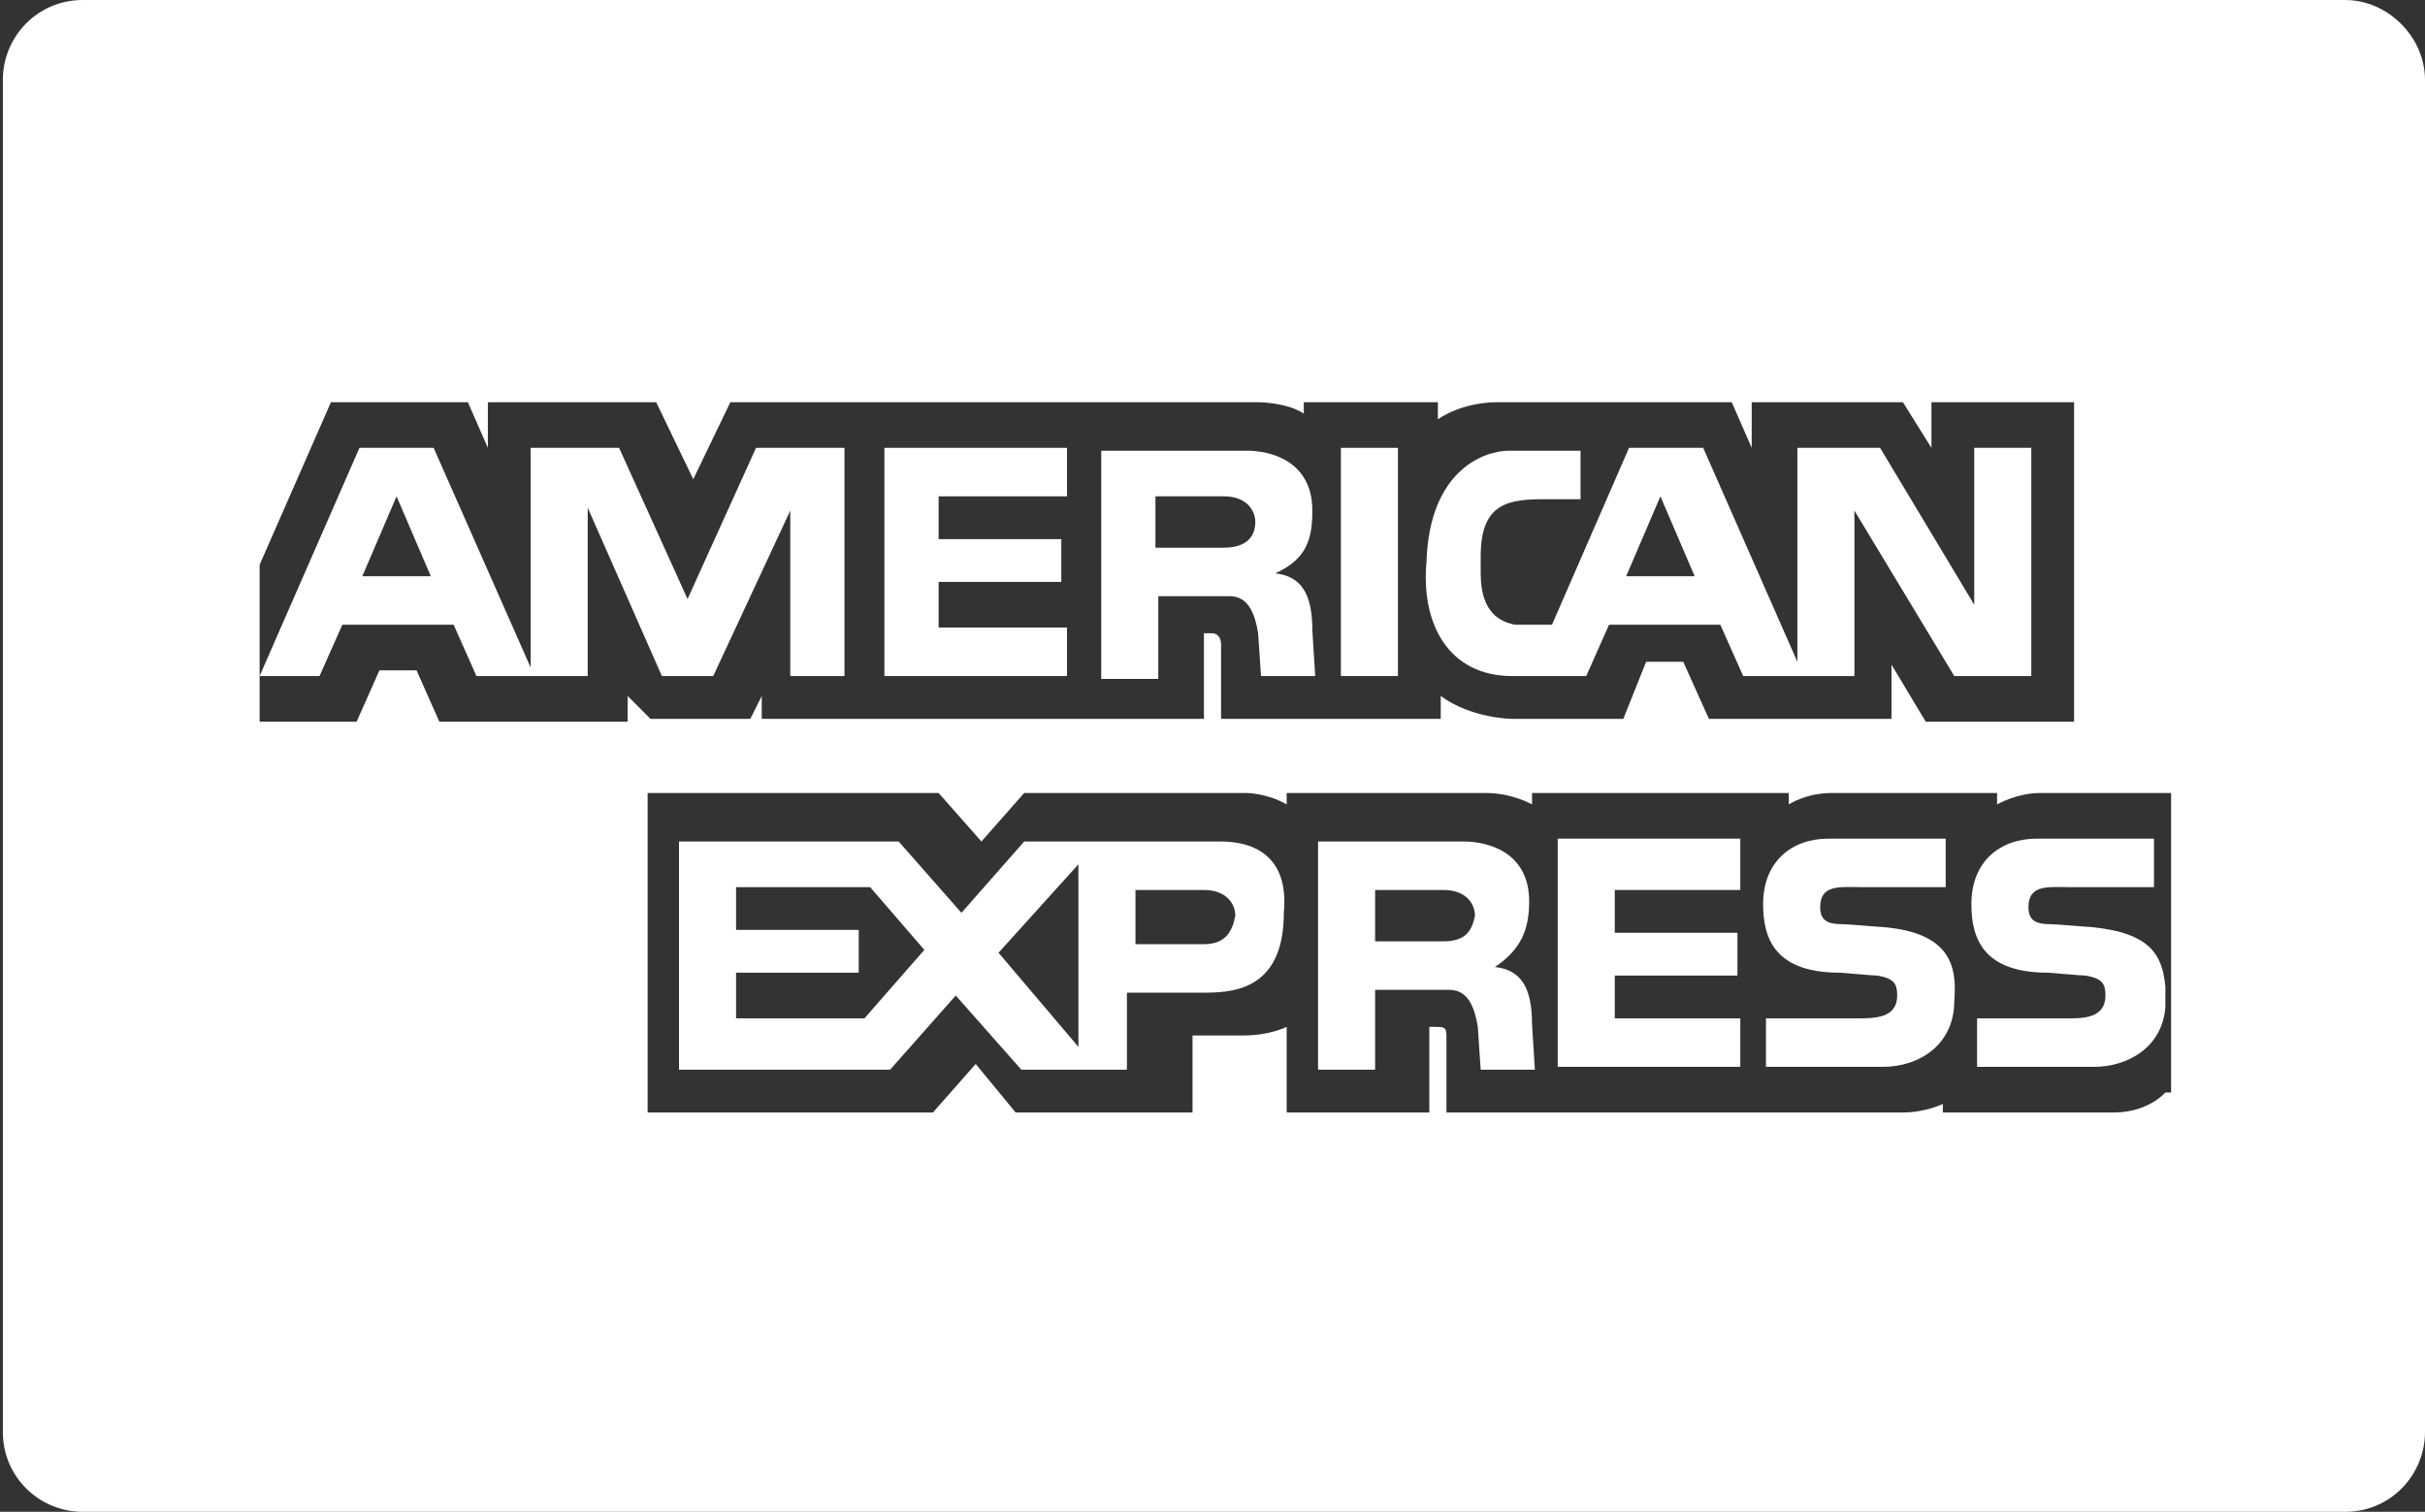
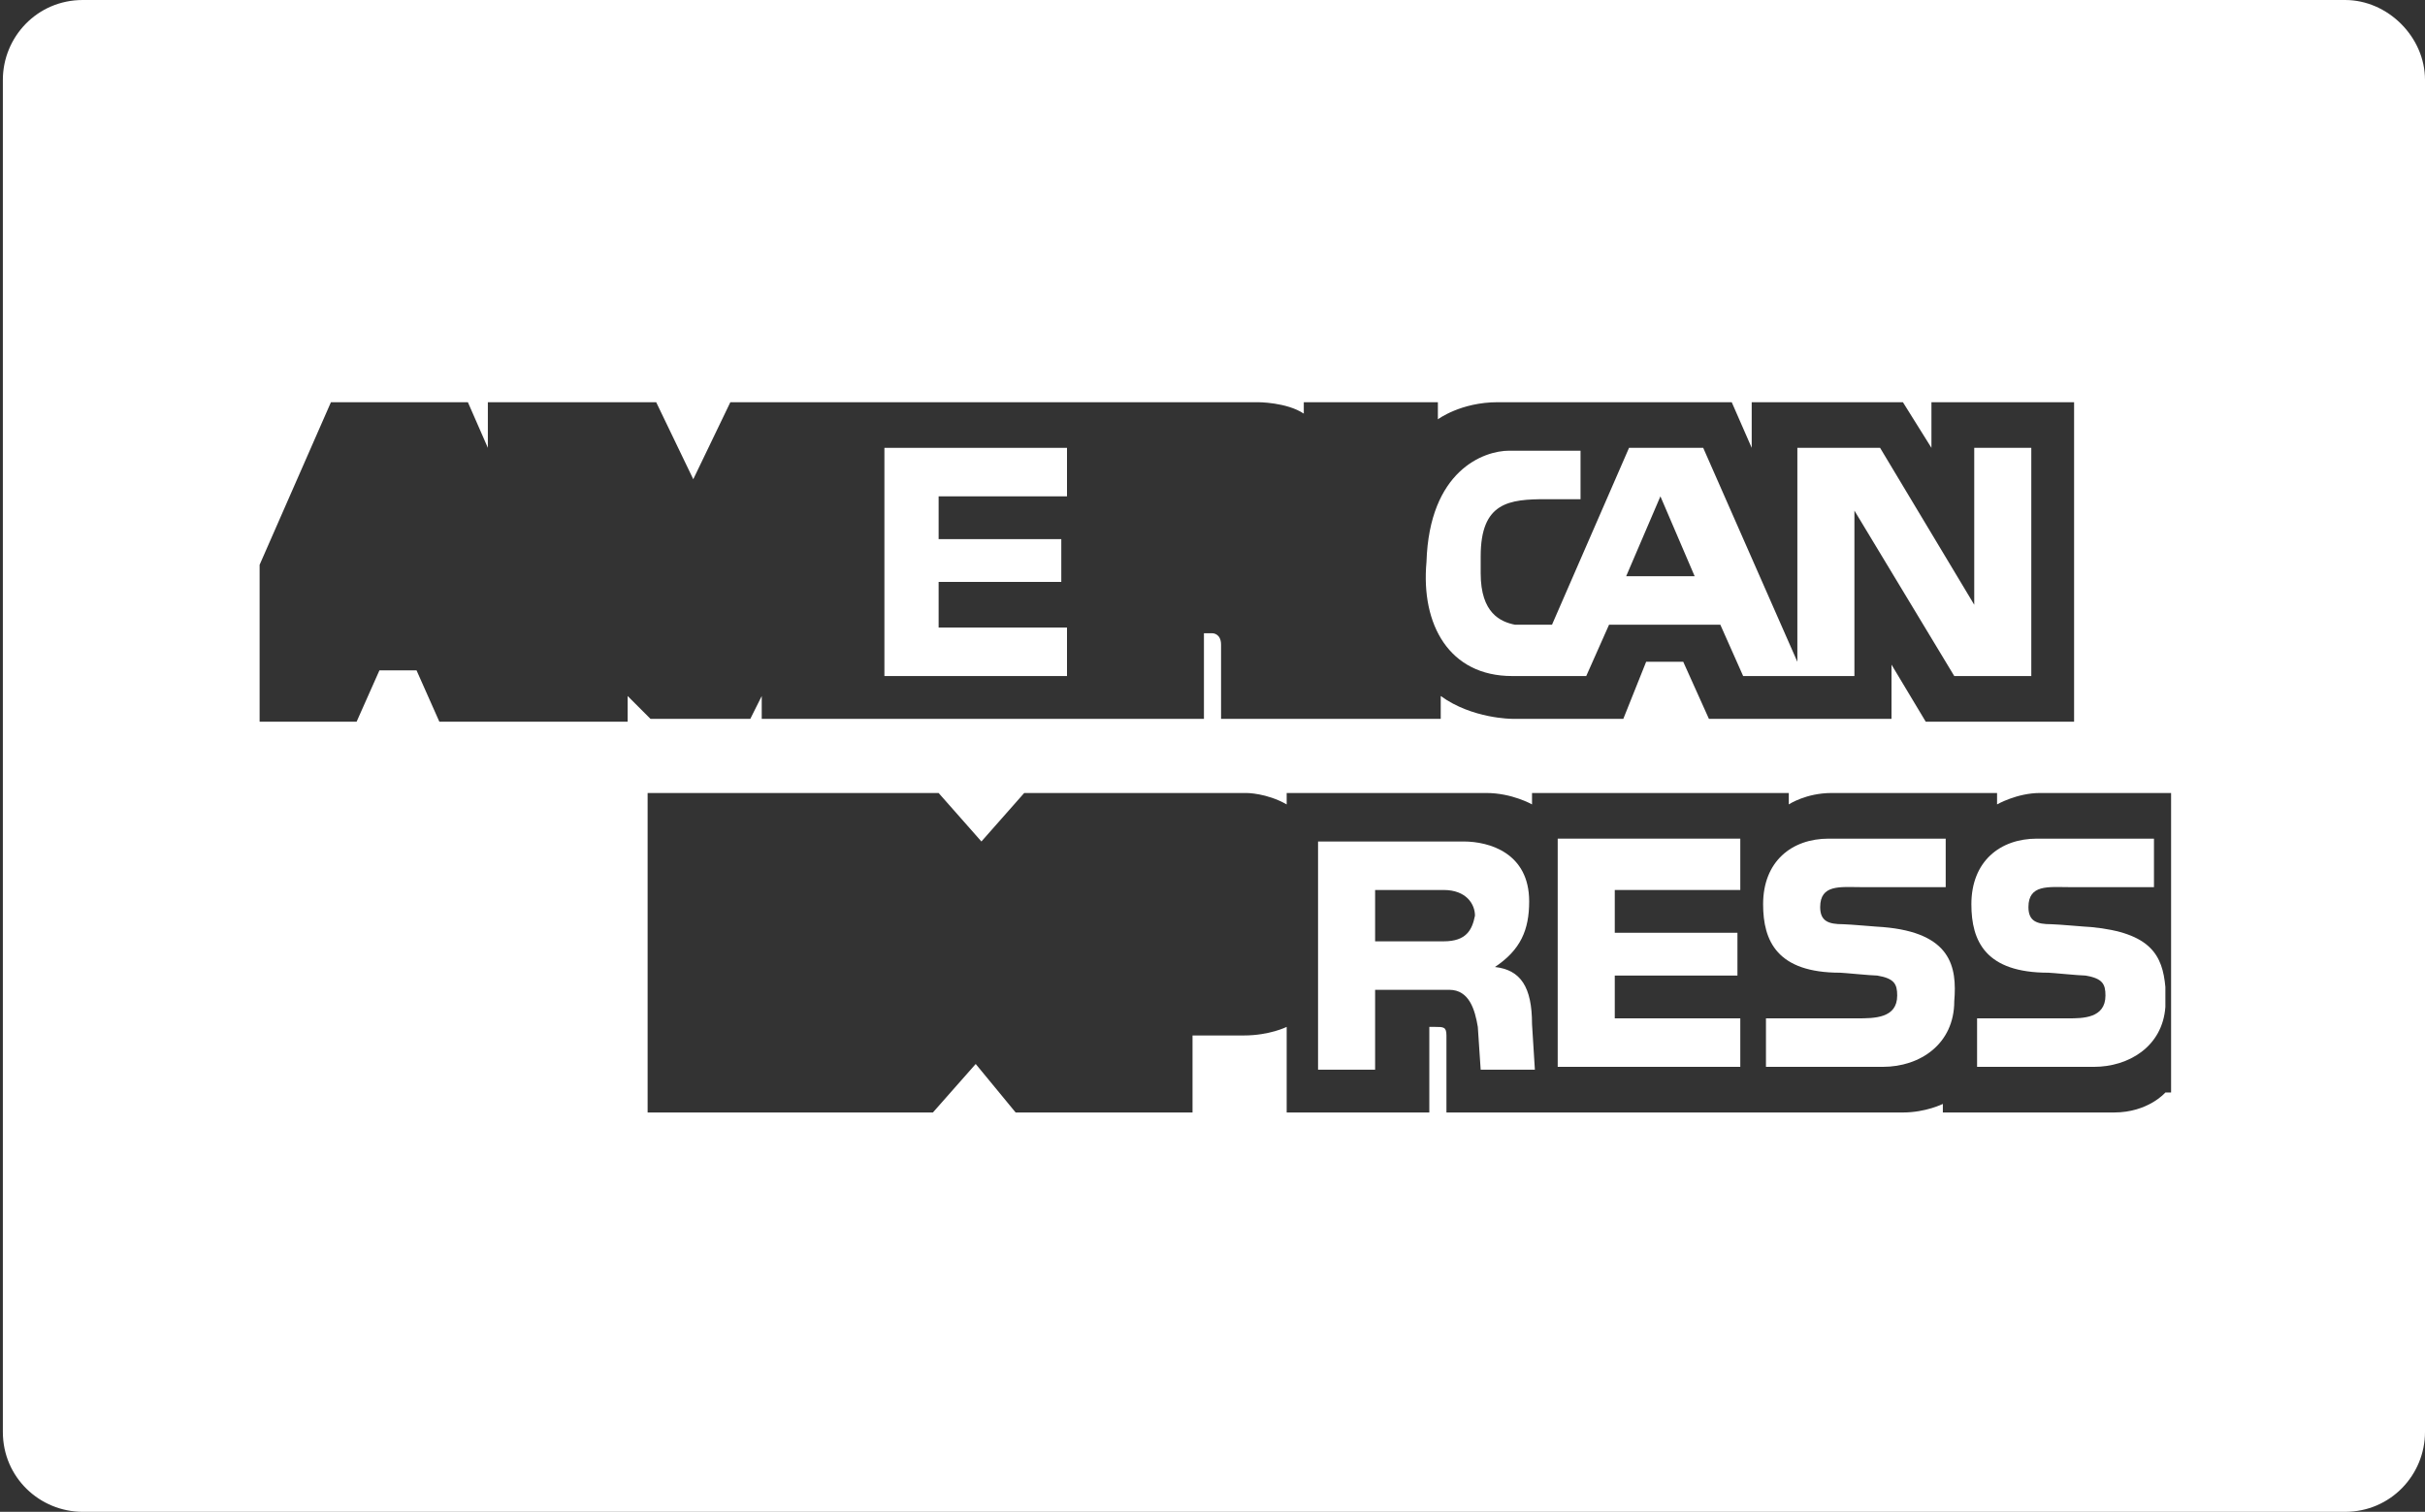
<svg xmlns="http://www.w3.org/2000/svg" version="1.1" id="Livello_1" x="0px" y="0px" viewBox="-553 394.9 85 53" style="enable-background:new -553 394.9 85 53;" xml:space="preserve">
  <rect x="-553" y="394.9" width="85" height="53" fill="#333333" stroke="none" />
  <style type="text/css">
	.st0{fill:#FFFFFF;}
</style>
  <g>
    <path class="st0" d="M-470.8,394.9h-79.3c-1.6,0-2.8,1.3-2.8,2.8v47.4c0,1.6,1.3,2.8,2.8,2.8h79.3c1.6,0,2.8-1.3,2.8-2.8v-47.4   C-468,396.2-469.3,394.9-470.8,394.9z M-531,419.3v0.9h-6.6l-0.8-1.8h-1.3l-0.8,1.8h-3.4v-5.5l2.5-5.7h4.8l0.7,1.6V409h5.9l1.3,2.7   l1.3-2.7h18.5c0,0,1,0,1.6,0.4l0-0.4h4.7v0.6c0,0,0.8-0.6,2.1-0.6h8.2l0.7,1.6V409h5.3l1,1.6V409h5v11.2h-5.2l-1.2-2l0,1.9h-6.4   l-0.9-2h-1.3l-0.8,2h-3.9c0,0-1.4,0-2.5-0.8v0.8h-7.7v-2.6c0-0.4-0.3-0.4-0.3-0.4h-0.3v3h-15.5v-0.8l-0.4,0.8h-3.5L-531,419.3z    M-477.1,433.2c0,0-0.6,0.7-1.8,0.7h-6v-0.3c0,0-0.6,0.3-1.4,0.3h-16v-2.7c0-0.3-0.1-0.3-0.4-0.3h-0.2v3h-5v-3c0,0-0.6,0.3-1.5,0.3   h-1.8v2.7h-6.2l-1.4-1.7l-1.5,1.7h-10v-11.2h10.2l1.5,1.7l1.5-1.7h7.8c0,0,0.7,0,1.4,0.4v-0.4h7c0.9,0,1.6,0.4,1.6,0.4v-0.4h9v0.4   c0,0,0.6-0.4,1.5-0.4h5.8v0.4c0,0,0.7-0.4,1.5-0.4h4.6v6.8c0,0.2,0,0.4,0,0.5c0,0.1,0,0.1,0,0.2V433.2z" />
    <polygon class="st0" points="-498.4,432.3 -492,432.3 -492,430.6 -496.4,430.6 -496.4,429.1 -492.1,429.1 -492.1,427.6    -496.4,427.6 -496.4,426.1 -492,426.1 -492,424.3 -498.4,424.3  " />
    <path class="st0" d="M-479.7,427.4c-0.1,0-1.2-0.1-1.4-0.1c-0.5,0-0.8-0.1-0.8-0.6c0-0.8,0.7-0.7,1.4-0.7h3v-1.7h-4.1   c-1.3,0-2.3,0.8-2.3,2.3c0,1.3,0.5,2.4,2.7,2.4c0.1,0,1.1,0.1,1.3,0.1c0.6,0.1,0.7,0.3,0.7,0.7c0,0.8-0.8,0.8-1.3,0.8h-3.2v1.7h4.1   c1.2,0,2.4-0.7,2.5-2.1v-0.7C-477.2,428.4-477.6,427.6-479.7,427.4z" />
    <path class="st0" d="M-487,427.4c-0.1,0-1.2-0.1-1.4-0.1c-0.5,0-0.8-0.1-0.8-0.6c0-0.8,0.7-0.7,1.4-0.7h3v-1.7h-4.1   c-1.3,0-2.3,0.8-2.3,2.3c0,1.3,0.5,2.4,2.7,2.4c0.1,0,1.1,0.1,1.3,0.1c0.6,0.1,0.7,0.3,0.7,0.7c0,0.8-0.8,0.8-1.4,0.8h-3.2v1.7h4.1   c1.3,0,2.5-0.8,2.5-2.3C-484.4,428.8-484.6,427.6-487,427.4z" />
-     <path class="st0" d="M-510.2,424.4h-6.9l-2.2,2.5l-2.2-2.5h-7.7v8h7.4l2.3-2.6l2.3,2.6h3.7v-2.7h2.6c1,0,2.9,0,2.9-2.8   C-507.8,424.8-509.2,424.4-510.2,424.4z M-522.7,430.6h-4.5v-1.6h4.3v-1.5h-4.3v-1.5l4.7,0l1.9,2.2L-522.7,430.6z M-515.2,431.6   l-2.8-3.3l2.8-3.1V431.6z M-510.8,428h-2.4v-1.9h2.4c0.8,0,1.1,0.5,1.1,0.9C-509.8,427.5-510,428-510.8,428z" />
    <path class="st0" d="M-499.4,426.5c0-1.7-1.4-2.1-2.3-2.1h-5.1v8h2v-2.8h2.6c0.7,0,0.9,0.7,1,1.3l0.1,1.5h1.9l-0.1-1.6   c0-1.3-0.4-1.9-1.3-2C-499.7,428.2-499.4,427.5-499.4,426.5z M-502.4,427.9h-2.4v-1.8h2.4c0.8,0,1.1,0.5,1.1,0.9   C-501.4,427.5-501.6,427.9-502.4,427.9z" />
-     <rect x="-506" y="410.6" class="st0" width="2" height="8" />
    <polygon class="st0" points="-515.6,416.9 -520.1,416.9 -520.1,415.3 -515.8,415.3 -515.8,413.8 -520.1,413.8 -520.1,412.3    -515.6,412.3 -515.6,410.6 -522,410.6 -522,418.6 -515.6,418.6  " />
-     <path class="st0" d="M-512.5,415.8h2.6c0.7,0,0.9,0.7,1,1.3l0.1,1.5h1.9l-0.1-1.6c0-1.3-0.4-1.9-1.3-2c1.1-0.5,1.3-1.2,1.3-2.2   c0-1.7-1.4-2.1-2.3-2.1h-5.1v8h2V415.8z M-512.5,412.3h2.4c0.8,0,1.1,0.5,1.1,0.9c0,0.5-0.3,0.9-1.1,0.9v0h-2.4V412.3z" />
-     <path class="st0" d="M-525.4,418.6h2v-8h-3.1l-2.4,5.3l-2.4-5.3h-3.1v7.7l-3.4-7.7h-2.6l-3.5,8h2.1l0.8-1.8h3.9l0.8,1.8h3.9v-5.9   l2.6,5.9h1.8l2.7-5.8V418.6z M-540.3,415.1l1.2-2.8l1.2,2.8H-540.3z" />
    <path class="st0" d="M-500,418.6h2.6l0.8-1.8h3.9l0.8,1.8h3.9v-5.8l3.5,5.8h2.7v-8h-2v5.5l-3.3-5.5h-2.9v7.5l-3.3-7.5h-2.6   l-2.7,6.2c0,0-1.1,0-1.3,0c-0.5-0.1-1.2-0.4-1.2-1.8v-0.6c0-1.9,1-2,2.3-2h1.2v-1.7h-2.5c-0.9,0-2.8,0.7-2.9,3.9   C-503.2,416.8-502.2,418.6-500,418.6z M-494.8,412.3l1.2,2.8h-2.4L-494.8,412.3z" />
  </g>
</svg>